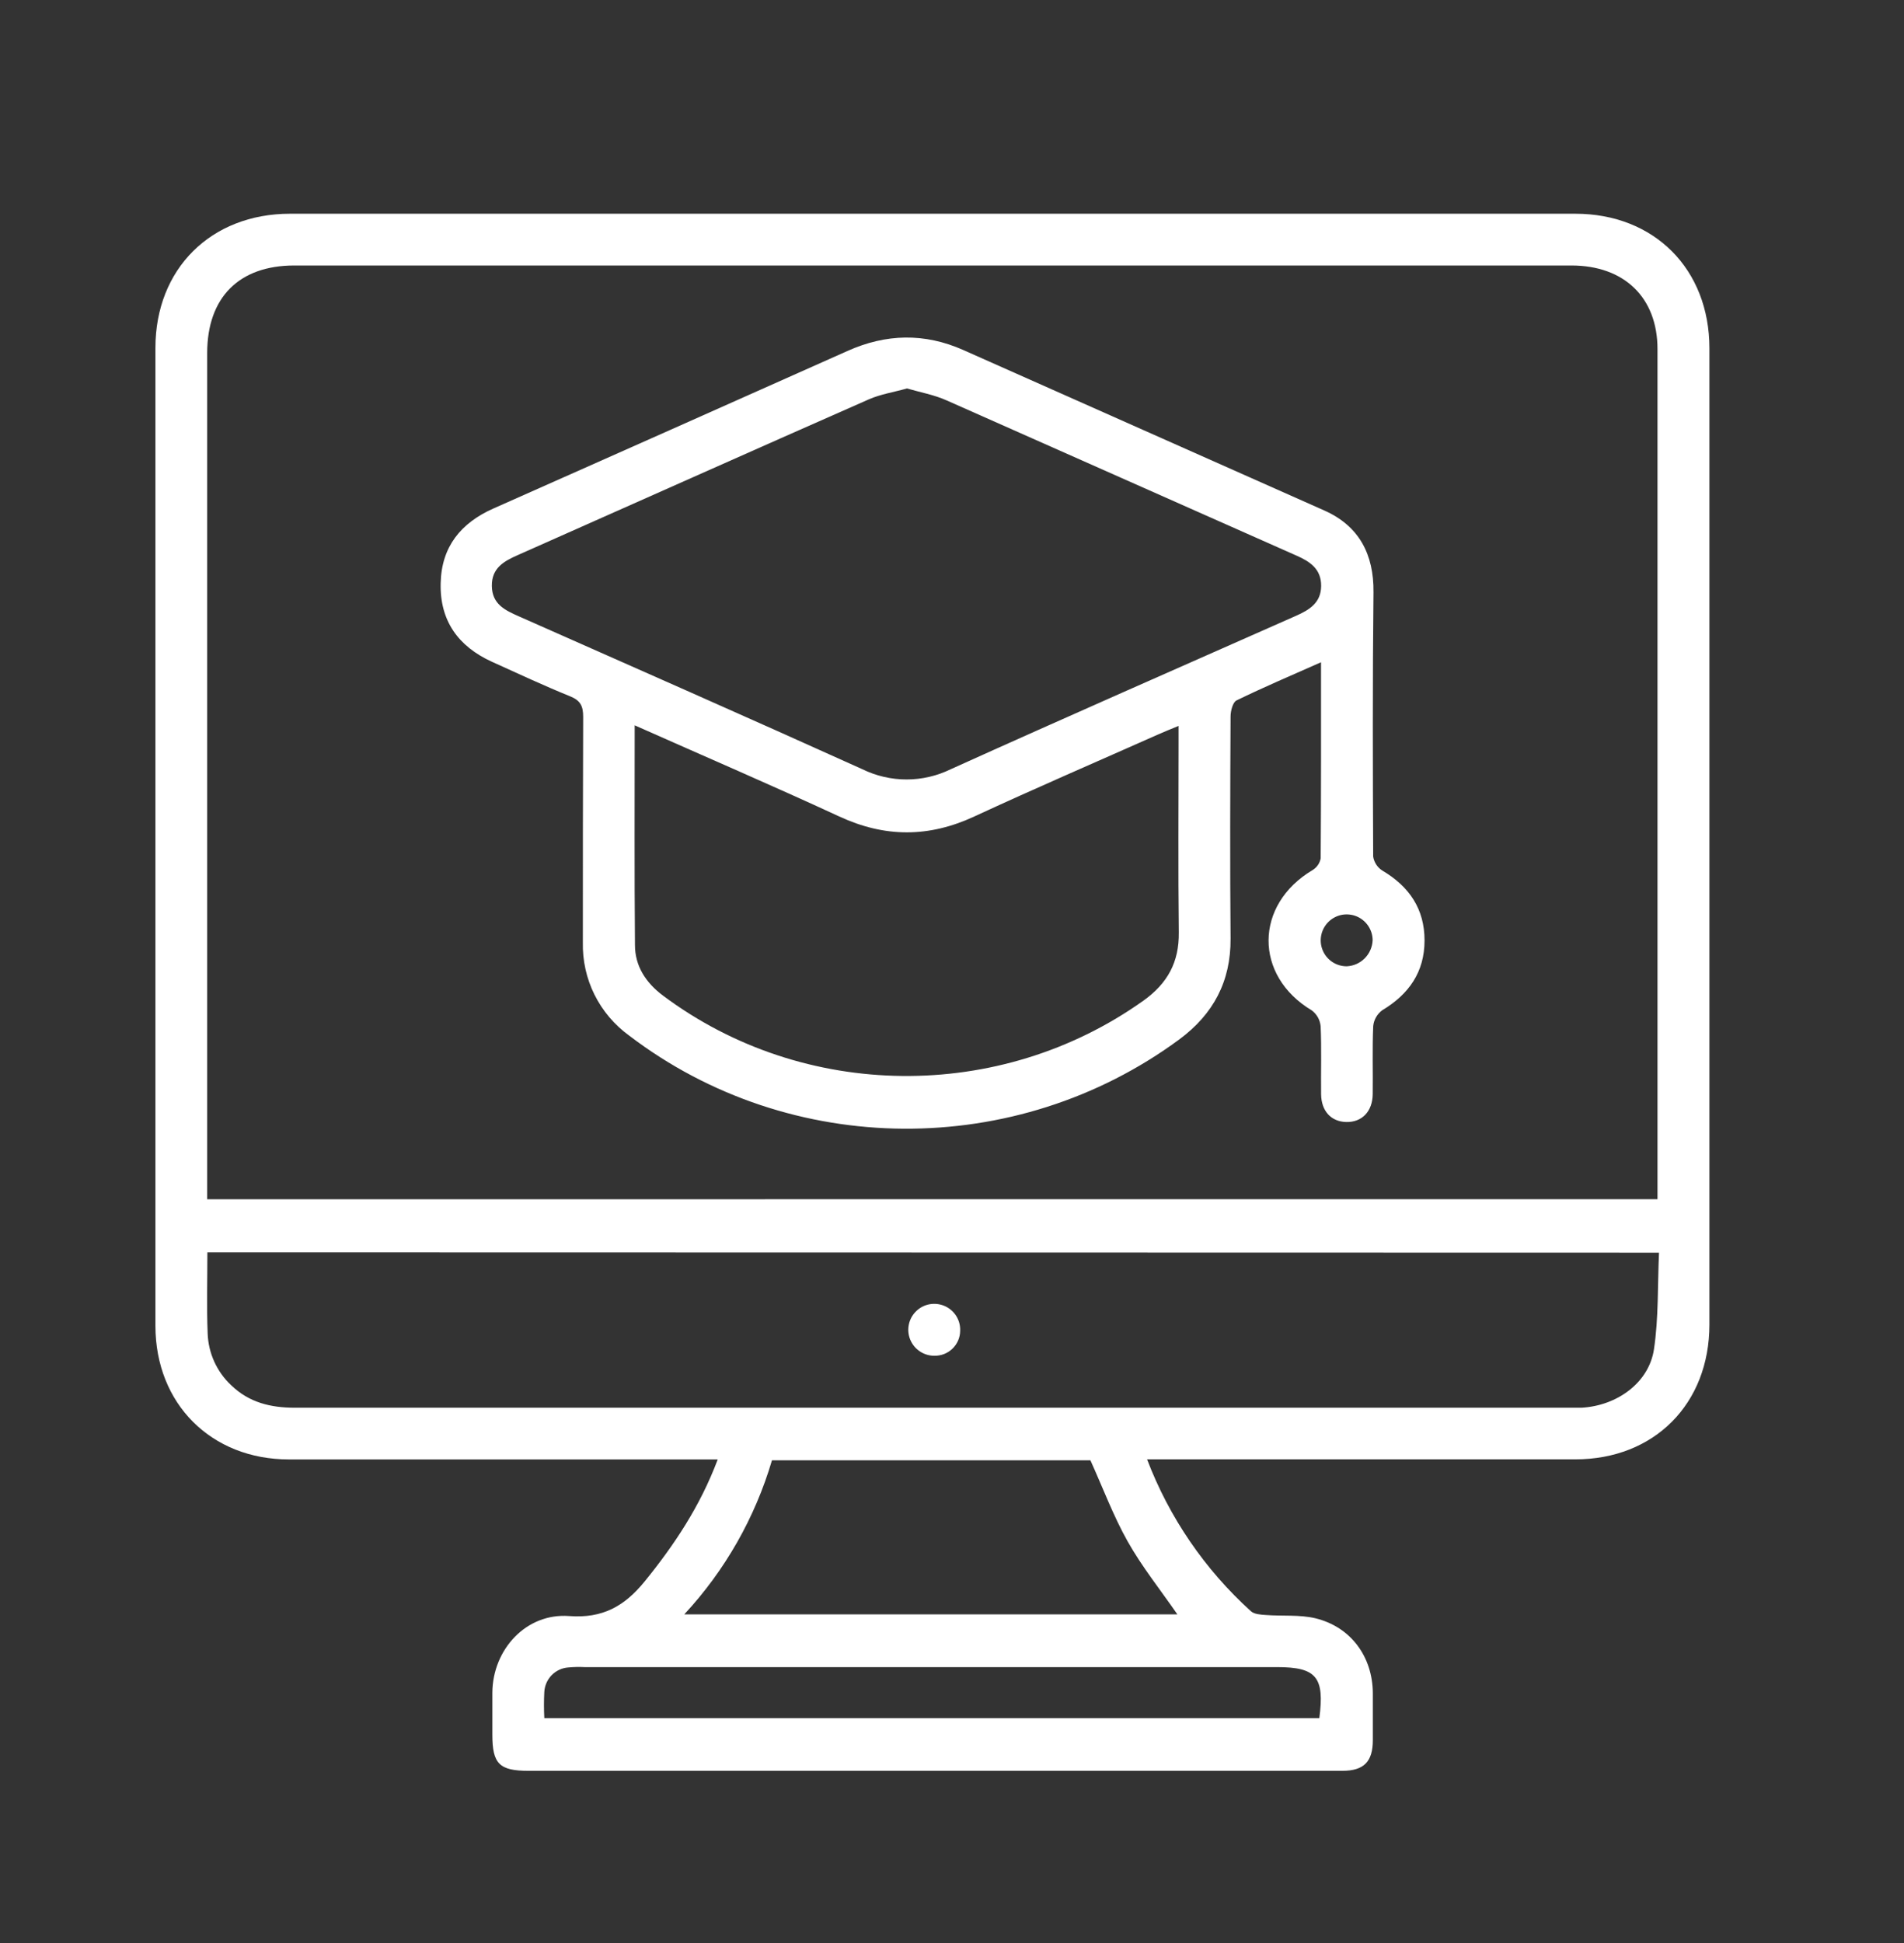
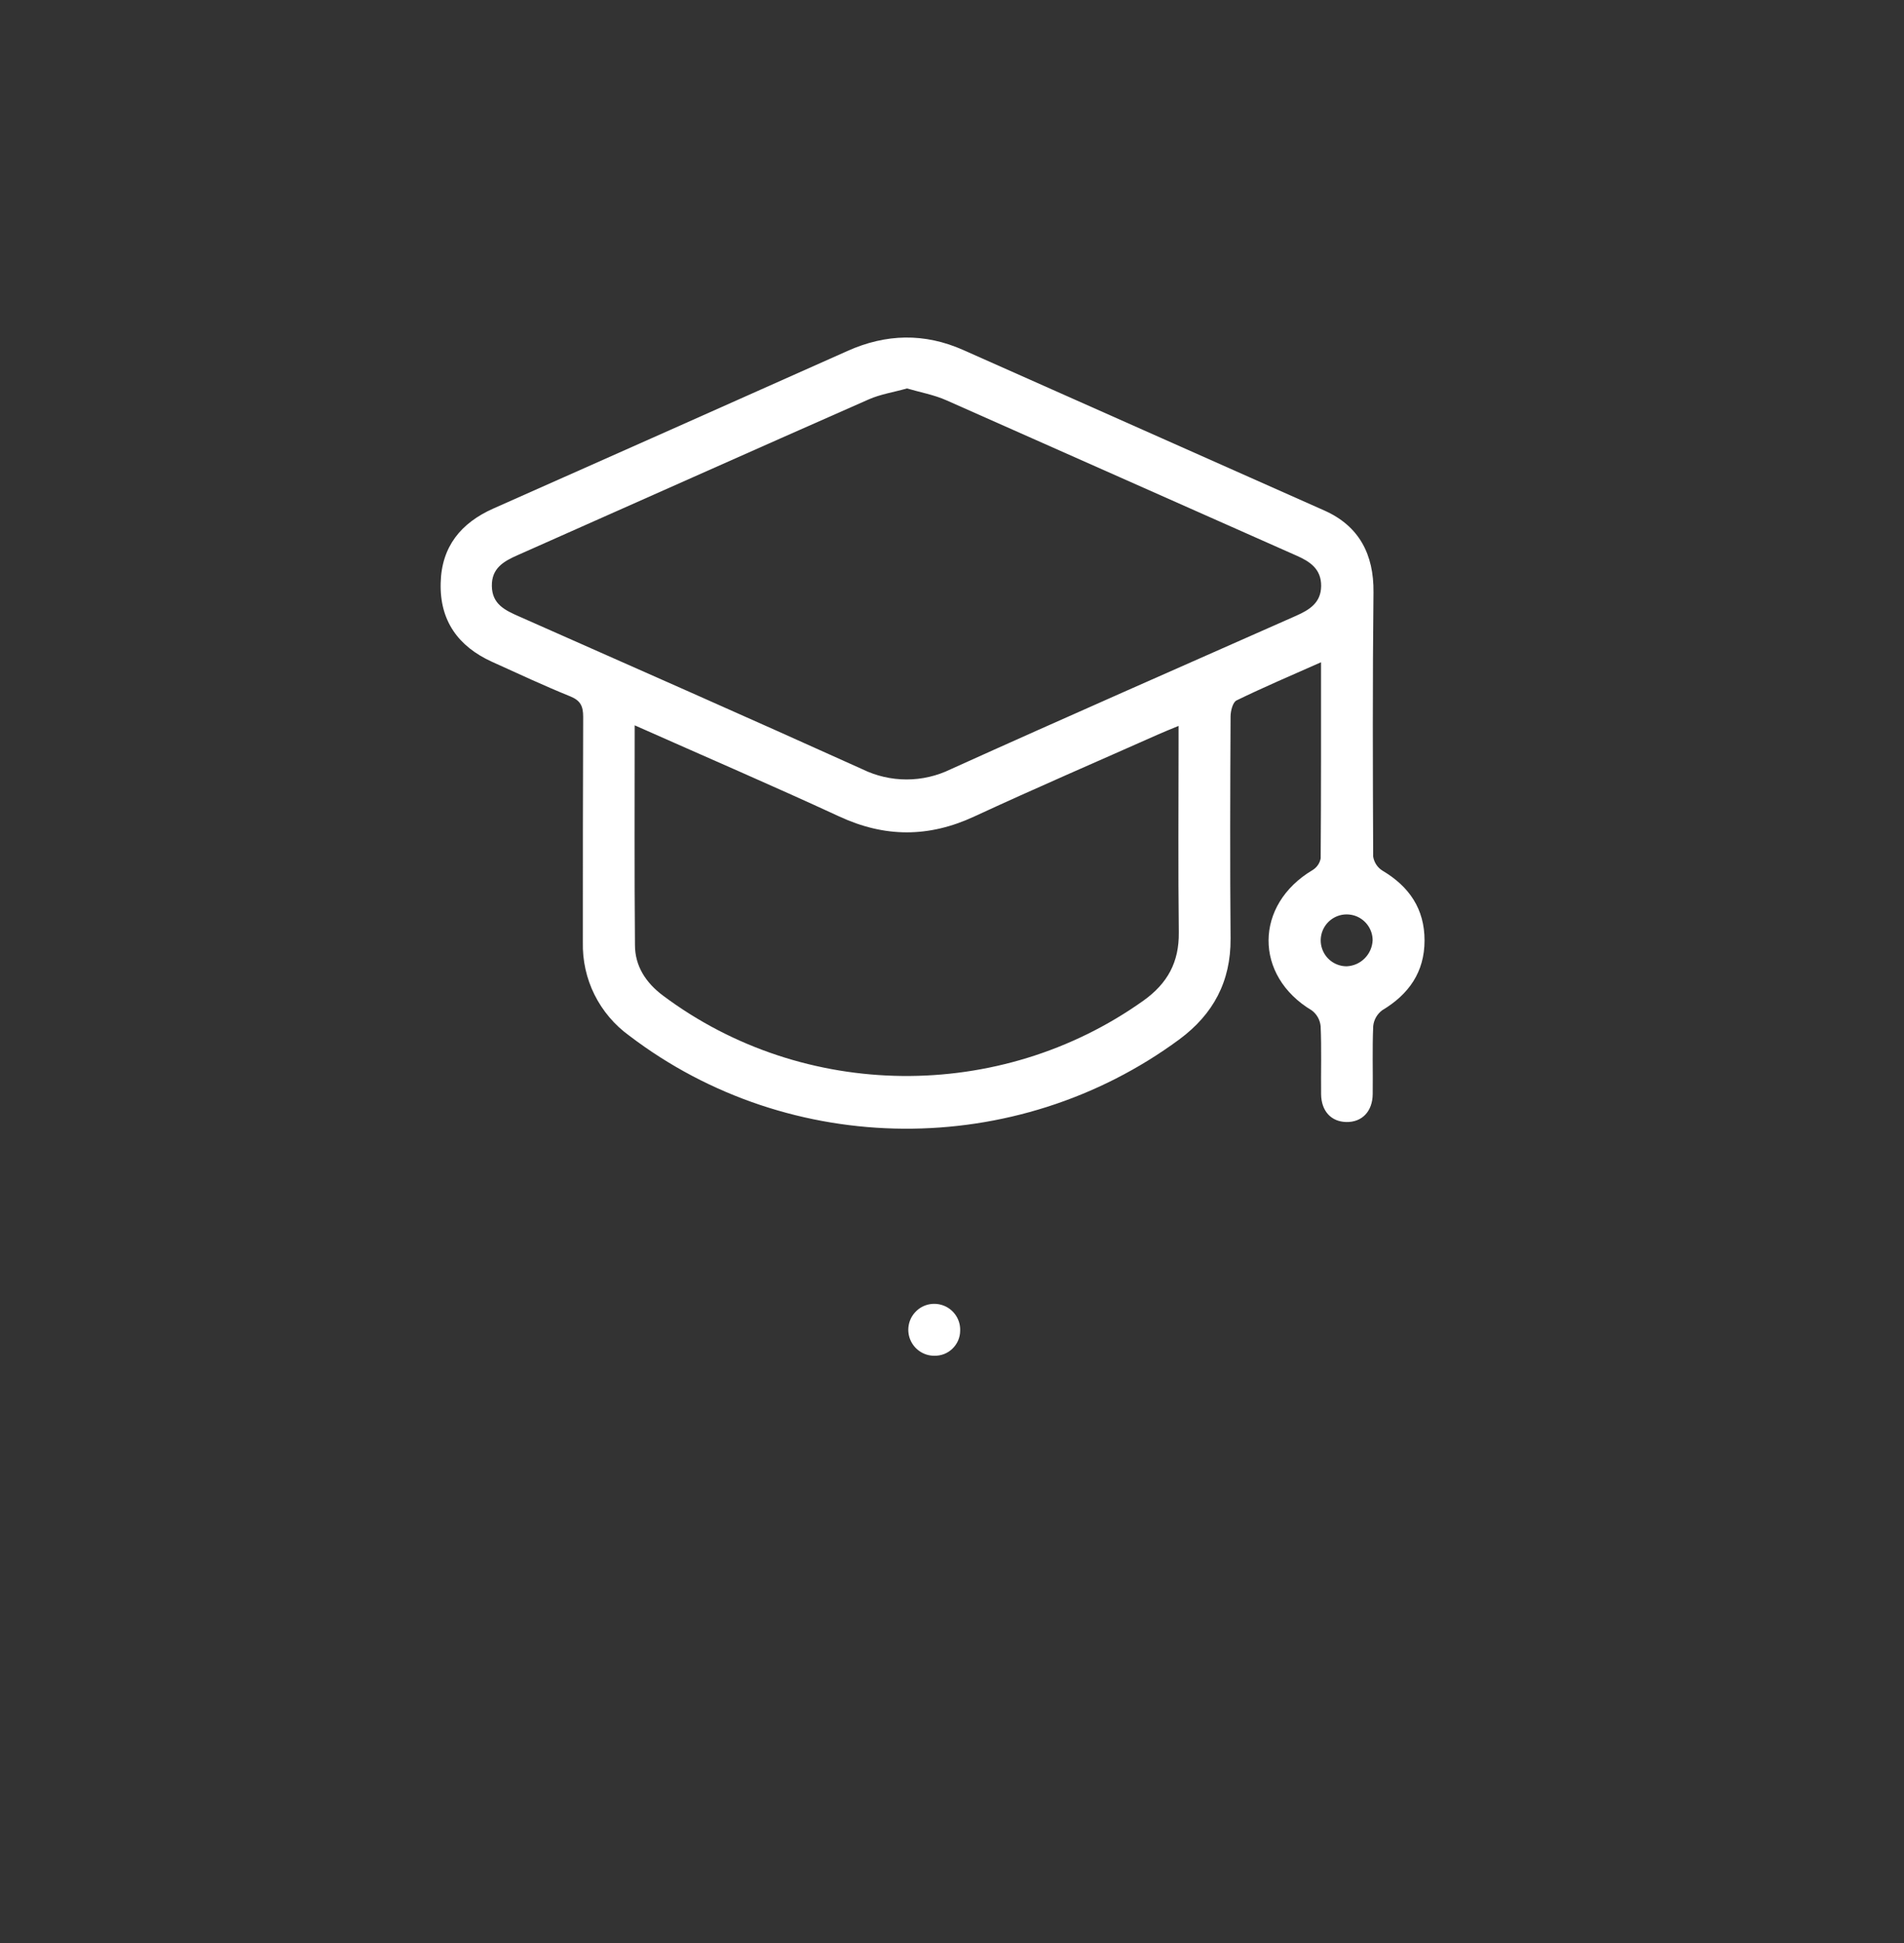
<svg xmlns="http://www.w3.org/2000/svg" width="49" height="50" viewBox="0 0 49 50" fill="none">
  <rect x="0" y="0" width="49" height="50" fill="#333333" stroke="none" />
-   <path d="M29.521 37.555C30.091 39.05 31.006 40.389 32.193 41.462C32.28 41.541 32.444 41.55 32.576 41.559C33.002 41.592 33.445 41.546 33.855 41.644C34.765 41.867 35.323 42.63 35.33 43.568C35.33 43.971 35.33 44.375 35.33 44.778C35.33 45.334 35.1 45.567 34.55 45.569C33.549 45.569 32.547 45.569 31.552 45.569H13.603C12.852 45.569 12.671 45.39 12.671 44.641C12.671 44.279 12.671 43.917 12.671 43.555C12.68 42.442 13.545 41.504 14.645 41.586C15.51 41.652 16.074 41.33 16.59 40.696C17.356 39.753 18.018 38.76 18.471 37.556H7.437C5.434 37.556 4.001 36.123 4 34.119C4 25.73 4 17.34 4 8.951C4 6.921 5.428 5.5 7.465 5.5H40.541C42.572 5.5 43.992 6.925 43.992 8.962V34.086C43.992 36.126 42.572 37.554 40.541 37.554H29.521V37.555ZM42.656 30.859V30.563C42.656 23.369 42.656 16.177 42.656 8.984C42.656 7.658 41.801 6.832 40.441 6.832C29.486 6.832 18.53 6.832 7.574 6.832C6.151 6.832 5.332 7.655 5.332 9.088C5.332 16.198 5.332 23.307 5.332 30.416V30.861L42.656 30.859ZM5.337 32.227C5.337 32.95 5.317 33.632 5.344 34.311C5.361 34.819 5.578 35.299 5.949 35.646C6.409 36.092 6.968 36.226 7.588 36.225C18.528 36.225 29.468 36.225 40.409 36.225C40.507 36.225 40.604 36.225 40.701 36.225C41.618 36.174 42.437 35.58 42.565 34.722C42.687 33.91 42.657 33.074 42.695 32.235L5.337 32.227ZM30.3 41.543C29.855 40.9 29.384 40.312 29.019 39.663C28.654 39.014 28.383 38.288 28.062 37.578H19.867C19.431 39.056 18.659 40.413 17.61 41.543H30.3ZM33.953 44.214C34.093 43.156 33.876 42.9 32.864 42.9H15.043C14.904 42.893 14.764 42.896 14.626 42.909C14.464 42.92 14.313 42.991 14.199 43.106C14.085 43.222 14.018 43.375 14.008 43.536C13.996 43.762 13.996 43.989 14.008 44.214H33.953Z" fill="white" />
  <path d="M33.997 17.042C33.229 17.383 32.517 17.685 31.823 18.024C31.726 18.071 31.67 18.293 31.669 18.435C31.659 20.34 31.653 22.247 31.669 24.153C31.677 25.257 31.224 26.1 30.349 26.748C26.148 29.844 20.338 29.81 16.194 26.651C15.815 26.377 15.508 26.015 15.299 25.596C15.091 25.177 14.989 24.714 15 24.246C15 22.312 15 20.378 15.008 18.445C15.008 18.17 14.939 18.027 14.674 17.919C13.993 17.643 13.328 17.332 12.659 17.029C11.793 16.635 11.314 15.972 11.341 15.002C11.362 14.069 11.861 13.457 12.697 13.086C15.736 11.738 18.773 10.386 21.809 9.032C22.801 8.587 23.791 8.564 24.788 9.006C27.888 10.382 30.988 11.76 34.087 13.139C34.978 13.537 35.358 14.267 35.347 15.242C35.322 17.509 35.329 19.777 35.339 22.044C35.351 22.118 35.379 22.189 35.42 22.251C35.461 22.313 35.515 22.366 35.579 22.405C36.268 22.814 36.662 23.39 36.661 24.203C36.66 25.015 36.257 25.587 35.572 25.997C35.507 26.045 35.453 26.106 35.413 26.176C35.373 26.246 35.348 26.323 35.34 26.404C35.314 26.987 35.335 27.571 35.327 28.156C35.322 28.601 35.051 28.883 34.644 28.873C34.256 28.863 34.005 28.592 33.999 28.159C33.992 27.576 34.013 26.99 33.987 26.407C33.979 26.327 33.955 26.249 33.916 26.179C33.876 26.109 33.822 26.047 33.758 26C32.268 25.109 32.277 23.282 33.781 22.389C33.834 22.356 33.881 22.313 33.916 22.261C33.952 22.21 33.976 22.152 33.988 22.09C34 20.436 33.997 18.781 33.997 17.042ZM23.342 9.996C22.993 10.094 22.659 10.145 22.361 10.276C19.346 11.604 16.338 12.948 13.326 14.284C12.967 14.442 12.65 14.618 12.658 15.082C12.666 15.546 12.992 15.702 13.354 15.861C16.303 17.167 19.253 18.466 22.194 19.795C22.548 19.968 22.937 20.058 23.331 20.058C23.725 20.058 24.113 19.968 24.467 19.795C27.423 18.459 30.389 17.16 33.351 15.848C33.696 15.695 33.998 15.514 34 15.076C34.002 14.639 33.711 14.45 33.364 14.297C30.364 12.966 27.364 11.635 24.363 10.304C24.04 10.159 23.682 10.096 23.342 9.996ZM16.334 18.665C16.334 20.591 16.325 22.45 16.341 24.317C16.341 24.86 16.619 25.287 17.06 25.618C20.685 28.332 25.734 28.38 29.426 25.75C30.049 25.305 30.346 24.758 30.337 23.995C30.318 22.367 30.331 20.74 30.331 19.111V18.68C30.121 18.766 29.968 18.828 29.818 18.894C28.237 19.597 26.648 20.282 25.078 21.009C23.905 21.555 22.772 21.556 21.595 21.009C19.877 20.215 18.134 19.465 16.334 18.665ZM35.325 24.198C35.325 24.066 35.286 23.937 35.212 23.827C35.139 23.718 35.035 23.632 34.913 23.581C34.791 23.531 34.656 23.518 34.527 23.543C34.397 23.569 34.278 23.633 34.185 23.726C34.091 23.82 34.028 23.939 34.002 24.068C33.976 24.198 33.989 24.332 34.04 24.454C34.09 24.576 34.176 24.68 34.286 24.754C34.396 24.827 34.525 24.866 34.657 24.866C34.832 24.858 34.997 24.786 35.12 24.662C35.244 24.538 35.317 24.373 35.325 24.198Z" fill="white" />
  <path d="M24.043 34.888C23.91 34.888 23.779 34.848 23.669 34.773C23.559 34.699 23.474 34.593 23.424 34.47C23.374 34.347 23.362 34.211 23.39 34.081C23.417 33.951 23.483 33.832 23.579 33.74C23.674 33.647 23.795 33.585 23.926 33.562C24.057 33.539 24.192 33.556 24.314 33.609C24.436 33.663 24.538 33.752 24.609 33.865C24.68 33.978 24.715 34.109 24.71 34.242C24.71 34.329 24.692 34.414 24.658 34.494C24.624 34.573 24.574 34.645 24.512 34.705C24.45 34.766 24.376 34.813 24.296 34.844C24.215 34.875 24.129 34.89 24.043 34.888Z" fill="white" />
</svg>